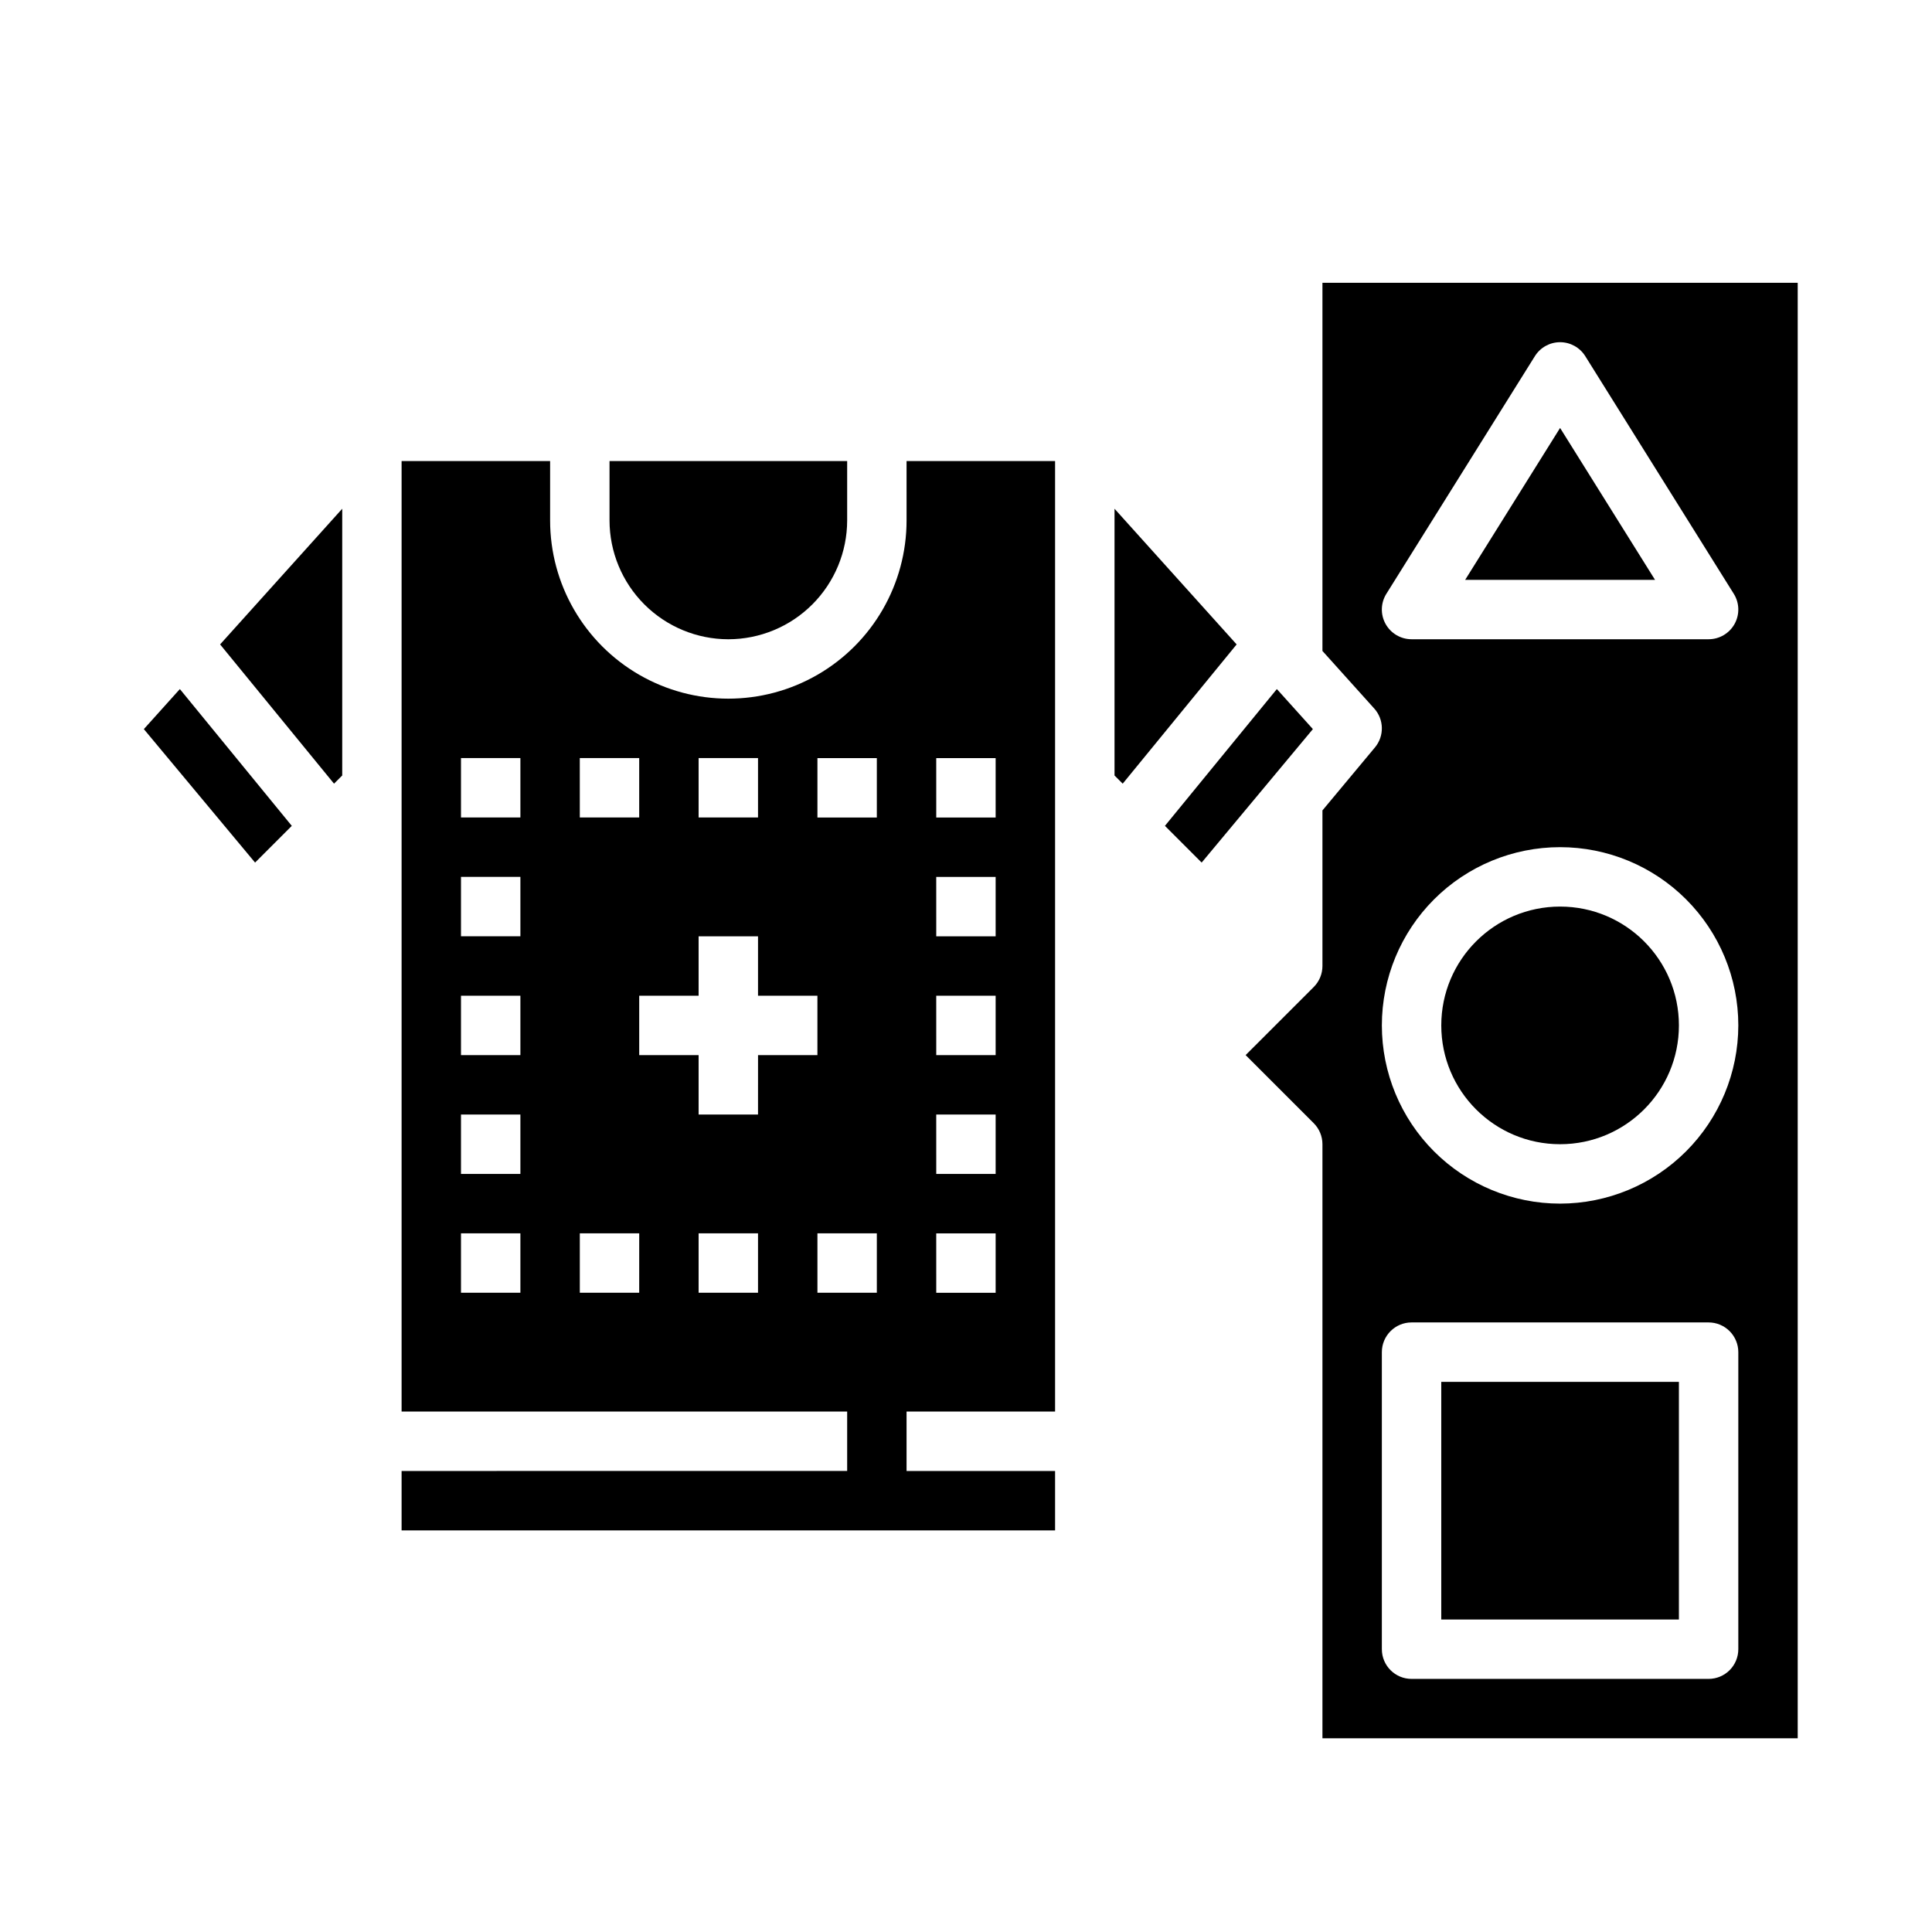
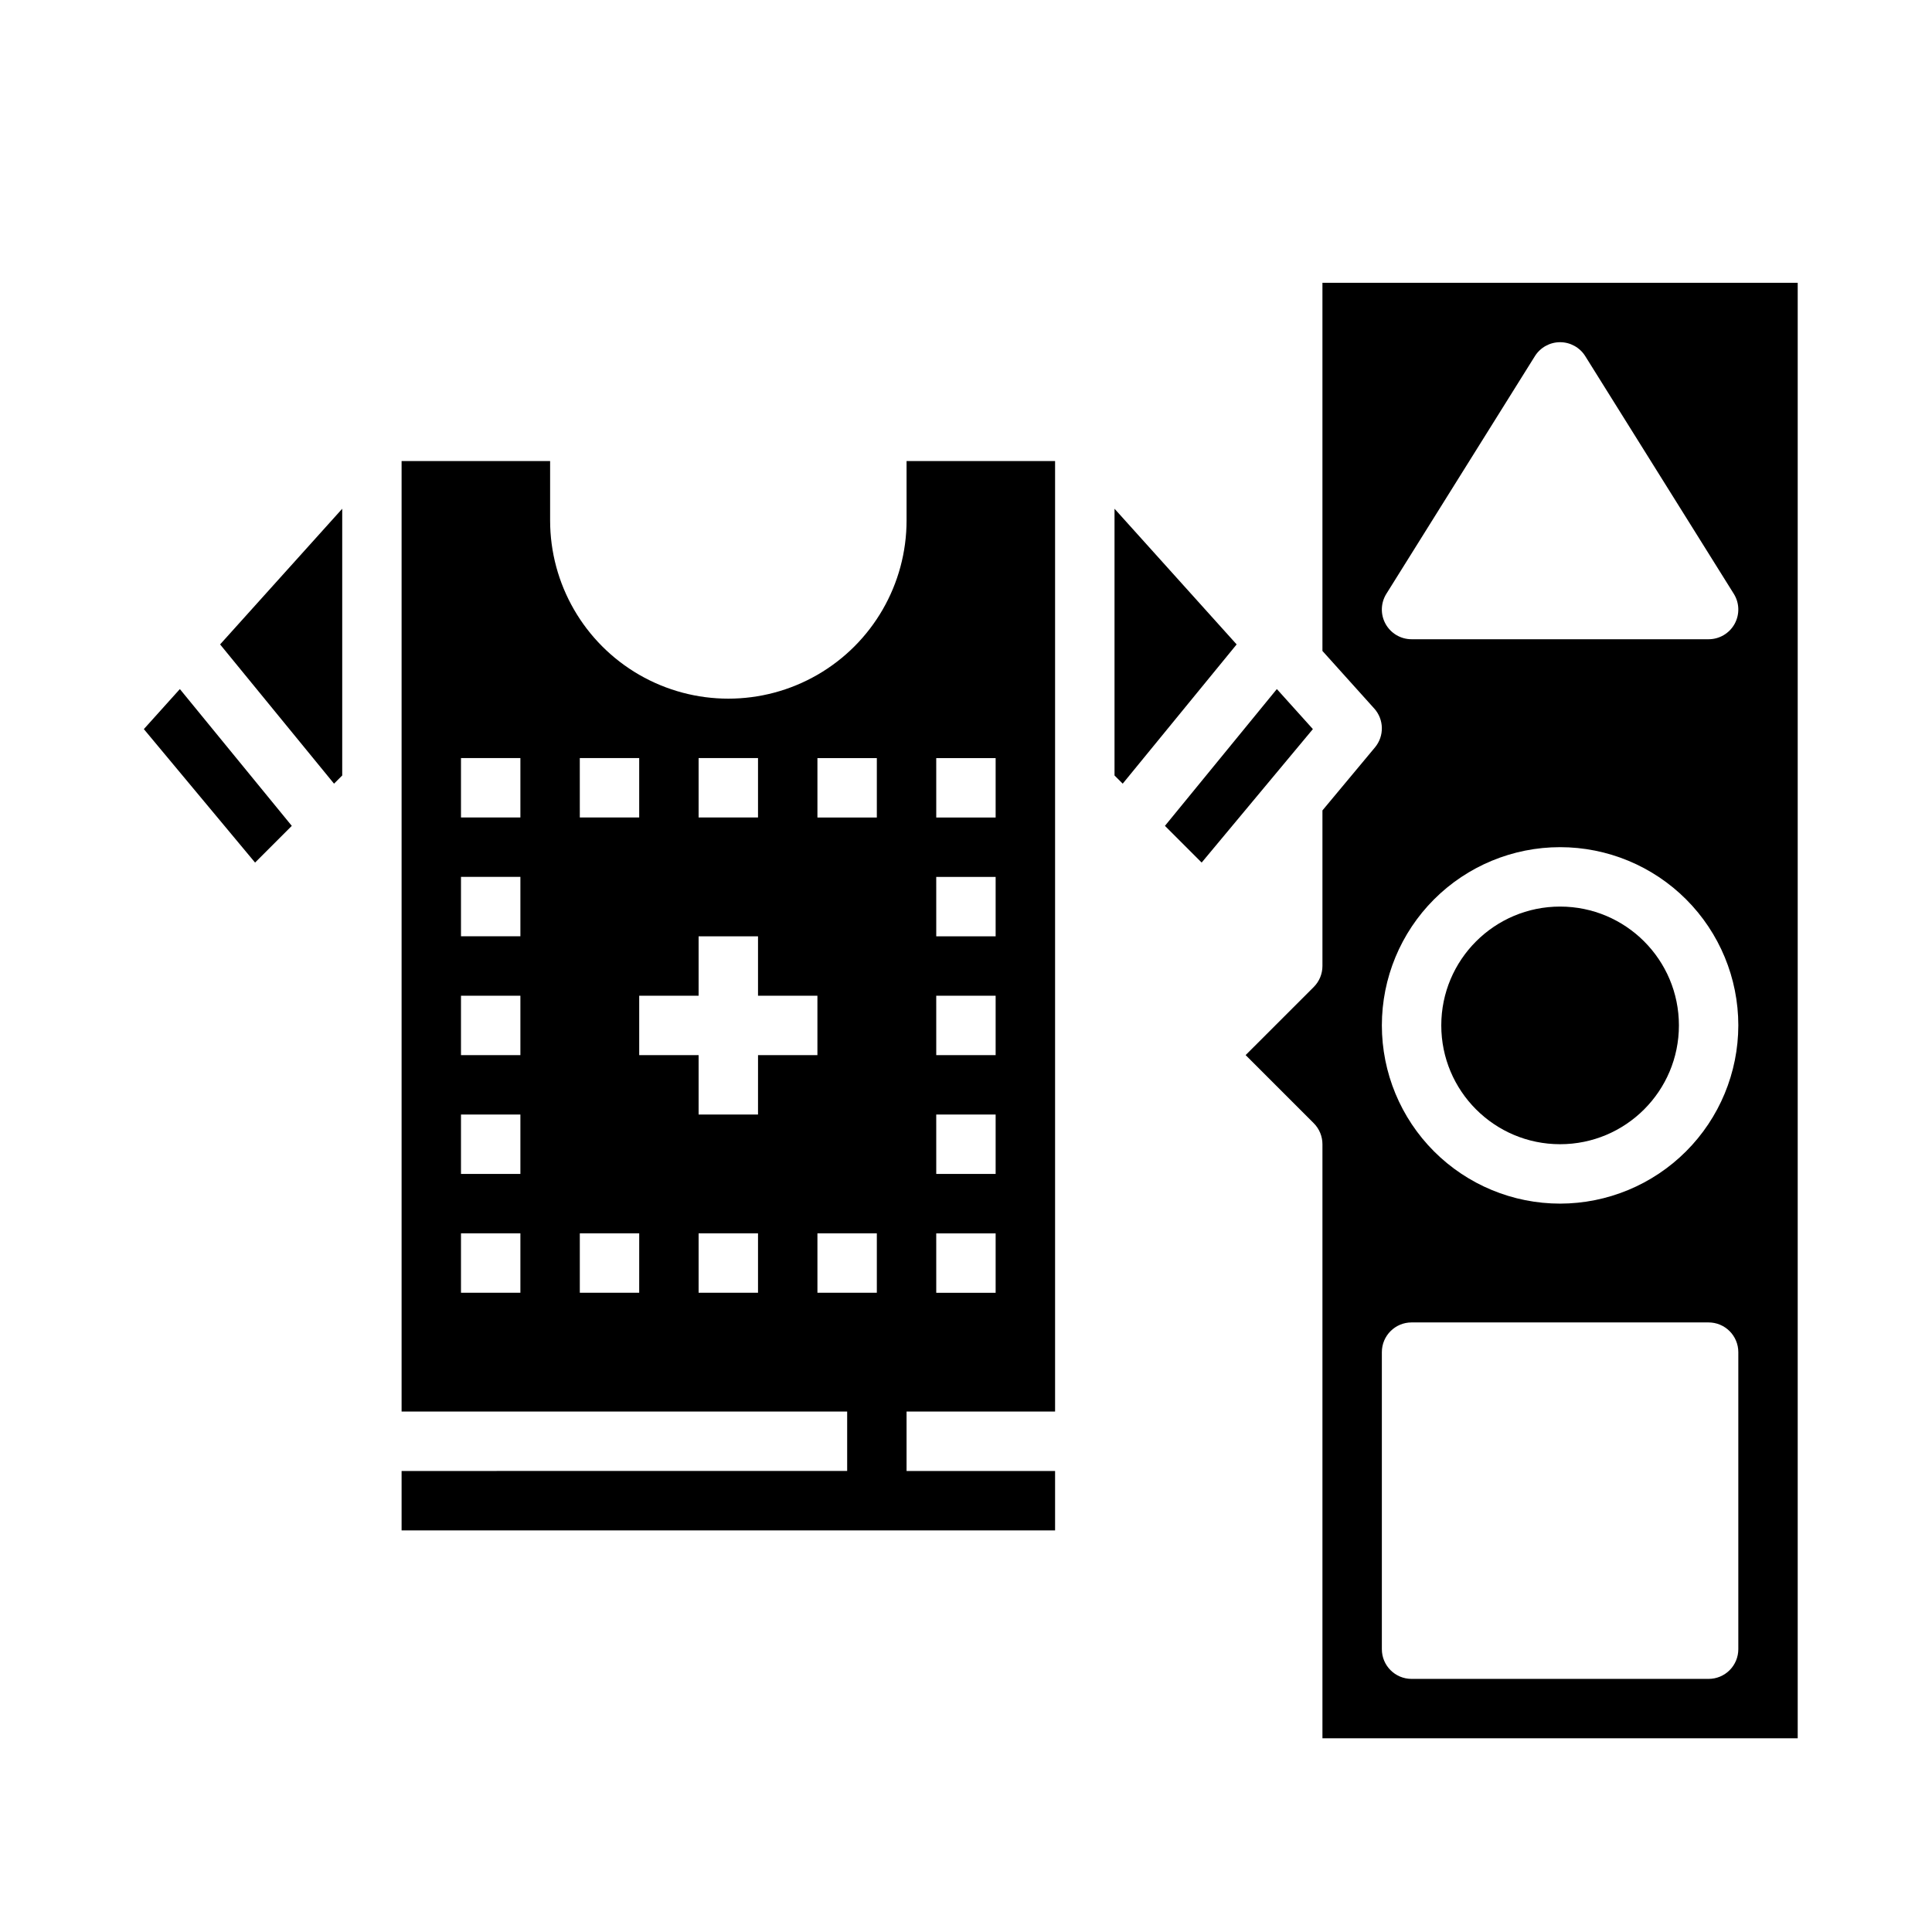
<svg xmlns="http://www.w3.org/2000/svg" fill="#000000" width="800px" height="800px" version="1.1" viewBox="144 144 512 512">
  <g>
    <path d="m482.38 326.61-29.66 36.25 9.73 9.73 29.477-35.371z" />
    <path d="m439.36 278.82v70.691l2.168 2.168 30.195-36.902z" />
-     <path d="m557.44 257.41-25.156 40.254h50.316z" />
    <path d="m384.25 281.92c0 16.875-9 32.469-23.617 40.906-14.613 8.434-32.617 8.434-47.23 0-14.613-8.438-23.617-24.031-23.617-40.906v-15.742h-39.359v251.9h118.08v15.742l-118.08 0.004v15.742h173.18v-15.742h-39.359v-15.746h39.359v-251.9h-39.359zm-102.34 204.67h-15.742v-15.742h15.742zm0-31.488h-15.742v-15.742h15.742zm0-31.488h-15.742v-15.742h15.742zm0-31.488h-15.742v-15.742h15.742zm0-31.488h-15.742v-15.742h15.742zm47.23-15.742h15.742v15.742h-15.742zm-31.488 0h15.742v15.742h-15.738zm15.742 141.7h-15.738v-15.742h15.742zm31.488 0h-15.742v-15.742h15.742zm0-47.23h-15.742v-15.746h-15.742v-15.742h15.742v-15.746h15.742v15.742h15.742v15.742l-15.738 0.004zm31.488 47.23h-15.742v-15.742h15.742zm0-125.95h-15.742v-15.742h15.742zm15.742-15.742h15.742v15.742h-15.738zm0 31.488h15.742v15.742h-15.738zm0 31.488h15.742v15.742h-15.738zm0 31.488h15.742v15.742h-15.738zm0 31.488h15.742v15.742h-15.738z" />
    <path d="m232.52 351.68 2.172-2.168v-70.691l-32.363 35.957z" />
-     <path d="m337.02 313.41c8.348-0.008 16.352-3.328 22.254-9.234 5.902-5.902 9.223-13.906 9.234-22.254v-15.742h-62.977v15.742c0.008 8.348 3.328 16.352 9.23 22.254 5.906 5.906 13.91 9.227 22.258 9.234z" />
    <path d="m494.46 218.94v97.566l13.723 15.254h0.004c2.617 2.906 2.699 7.301 0.195 10.305l-13.922 16.703v41.23c0 2.086-0.828 4.09-2.305 5.566l-18.051 18.047 18.051 18.051c1.477 1.477 2.305 3.481 2.305 5.566v157.44h125.95v-385.73zm16.941 82.422 39.359-62.977c1.441-2.301 3.965-3.699 6.676-3.699 2.715 0 5.238 1.398 6.676 3.699l39.359 62.977c1.52 2.426 1.598 5.484 0.211 7.988-1.387 2.5-4.023 4.055-6.883 4.055h-78.723c-2.859 0-5.496-1.555-6.883-4.055-1.391-2.504-1.309-5.562 0.207-7.988zm93.27 279.69c0 2.09-0.832 4.09-2.305 5.566-1.477 1.477-3.481 2.305-5.566 2.305h-78.723c-4.348 0-7.871-3.523-7.871-7.871v-78.719c0-4.348 3.523-7.875 7.871-7.875h78.723c2.086 0 4.09 0.832 5.566 2.309 1.473 1.477 2.305 3.477 2.305 5.566zm-47.234-118.08c-12.523 0-24.539-4.977-33.398-13.836-8.855-8.859-13.832-20.871-13.832-33.398 0-12.527 4.977-24.539 13.832-33.398 8.859-8.855 20.875-13.832 33.398-13.832 12.527 0 24.543 4.977 33.398 13.832 8.859 8.859 13.836 20.871 13.836 33.398-0.016 12.523-4.996 24.527-13.852 33.383-8.855 8.855-20.859 13.836-33.383 13.852z" />
    <path d="m588.93 415.74c0 17.391-14.098 31.488-31.488 31.488s-31.488-14.098-31.488-31.488c0-17.391 14.098-31.488 31.488-31.488s31.488 14.098 31.488 31.488" />
    <path d="m182.12 337.22 29.477 35.371 9.73-9.73-29.66-36.25z" />
-     <path d="m525.95 510.21h62.977v62.977h-62.977z" />
  </g>
</svg>